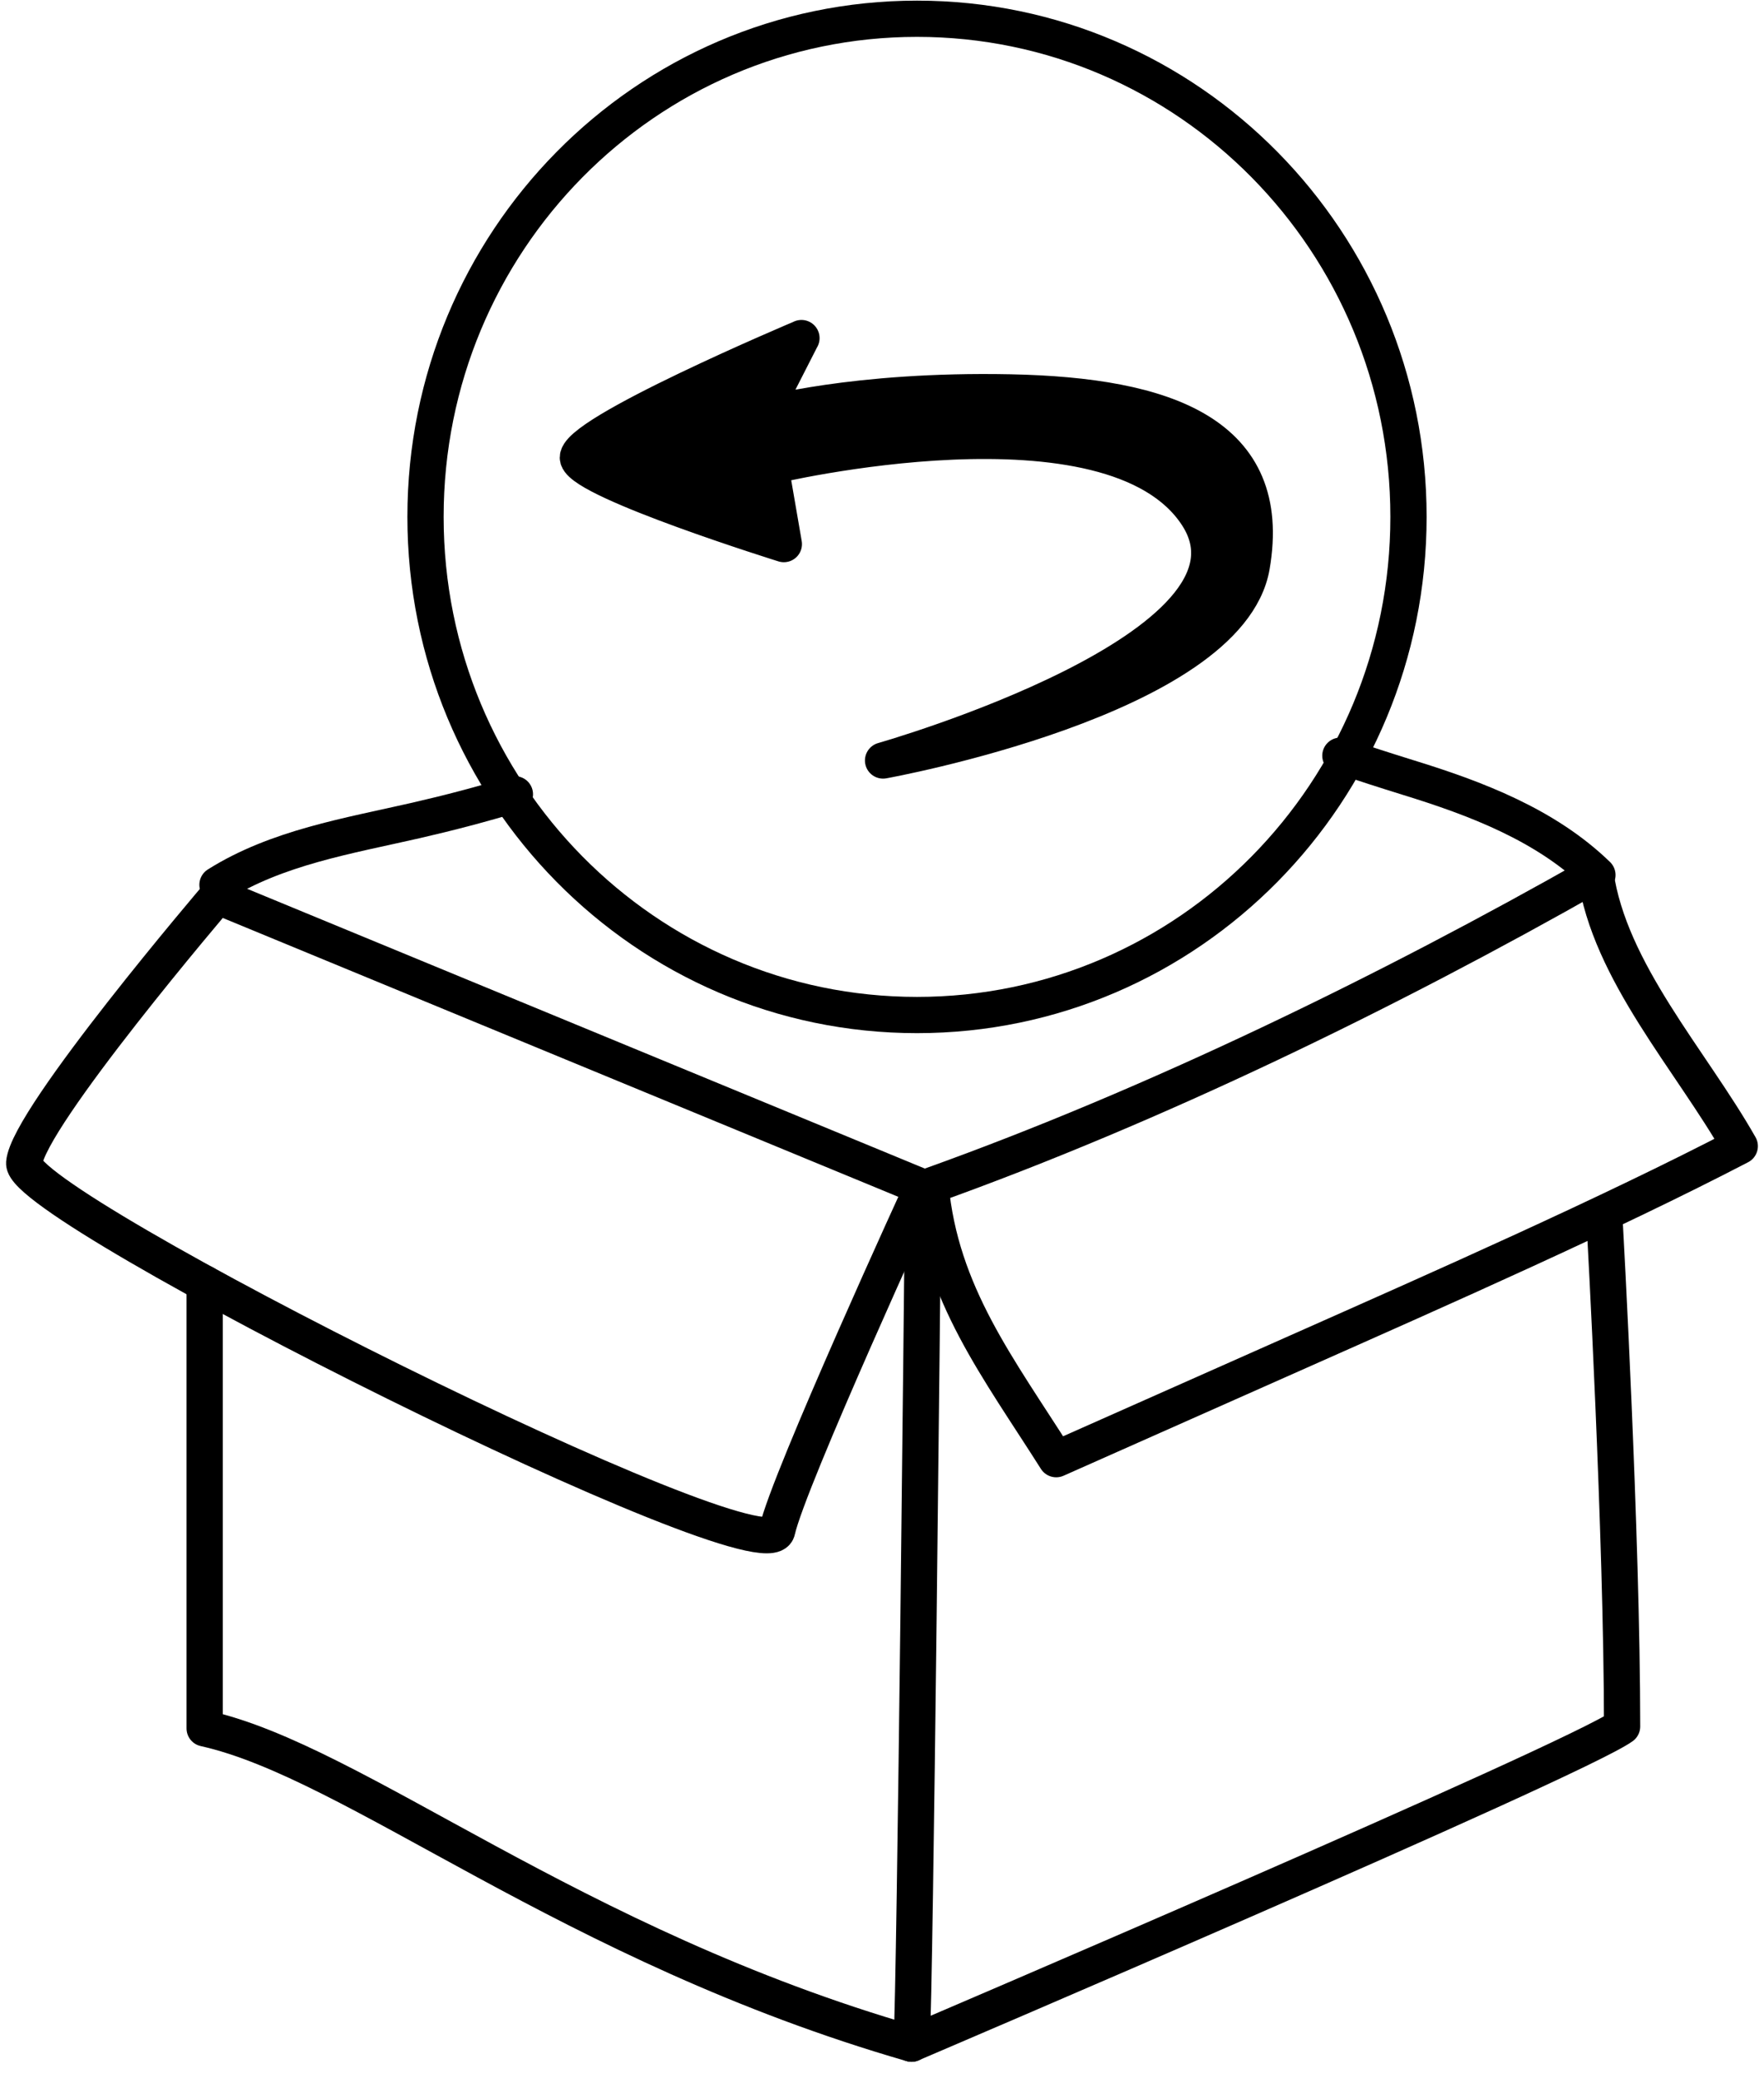
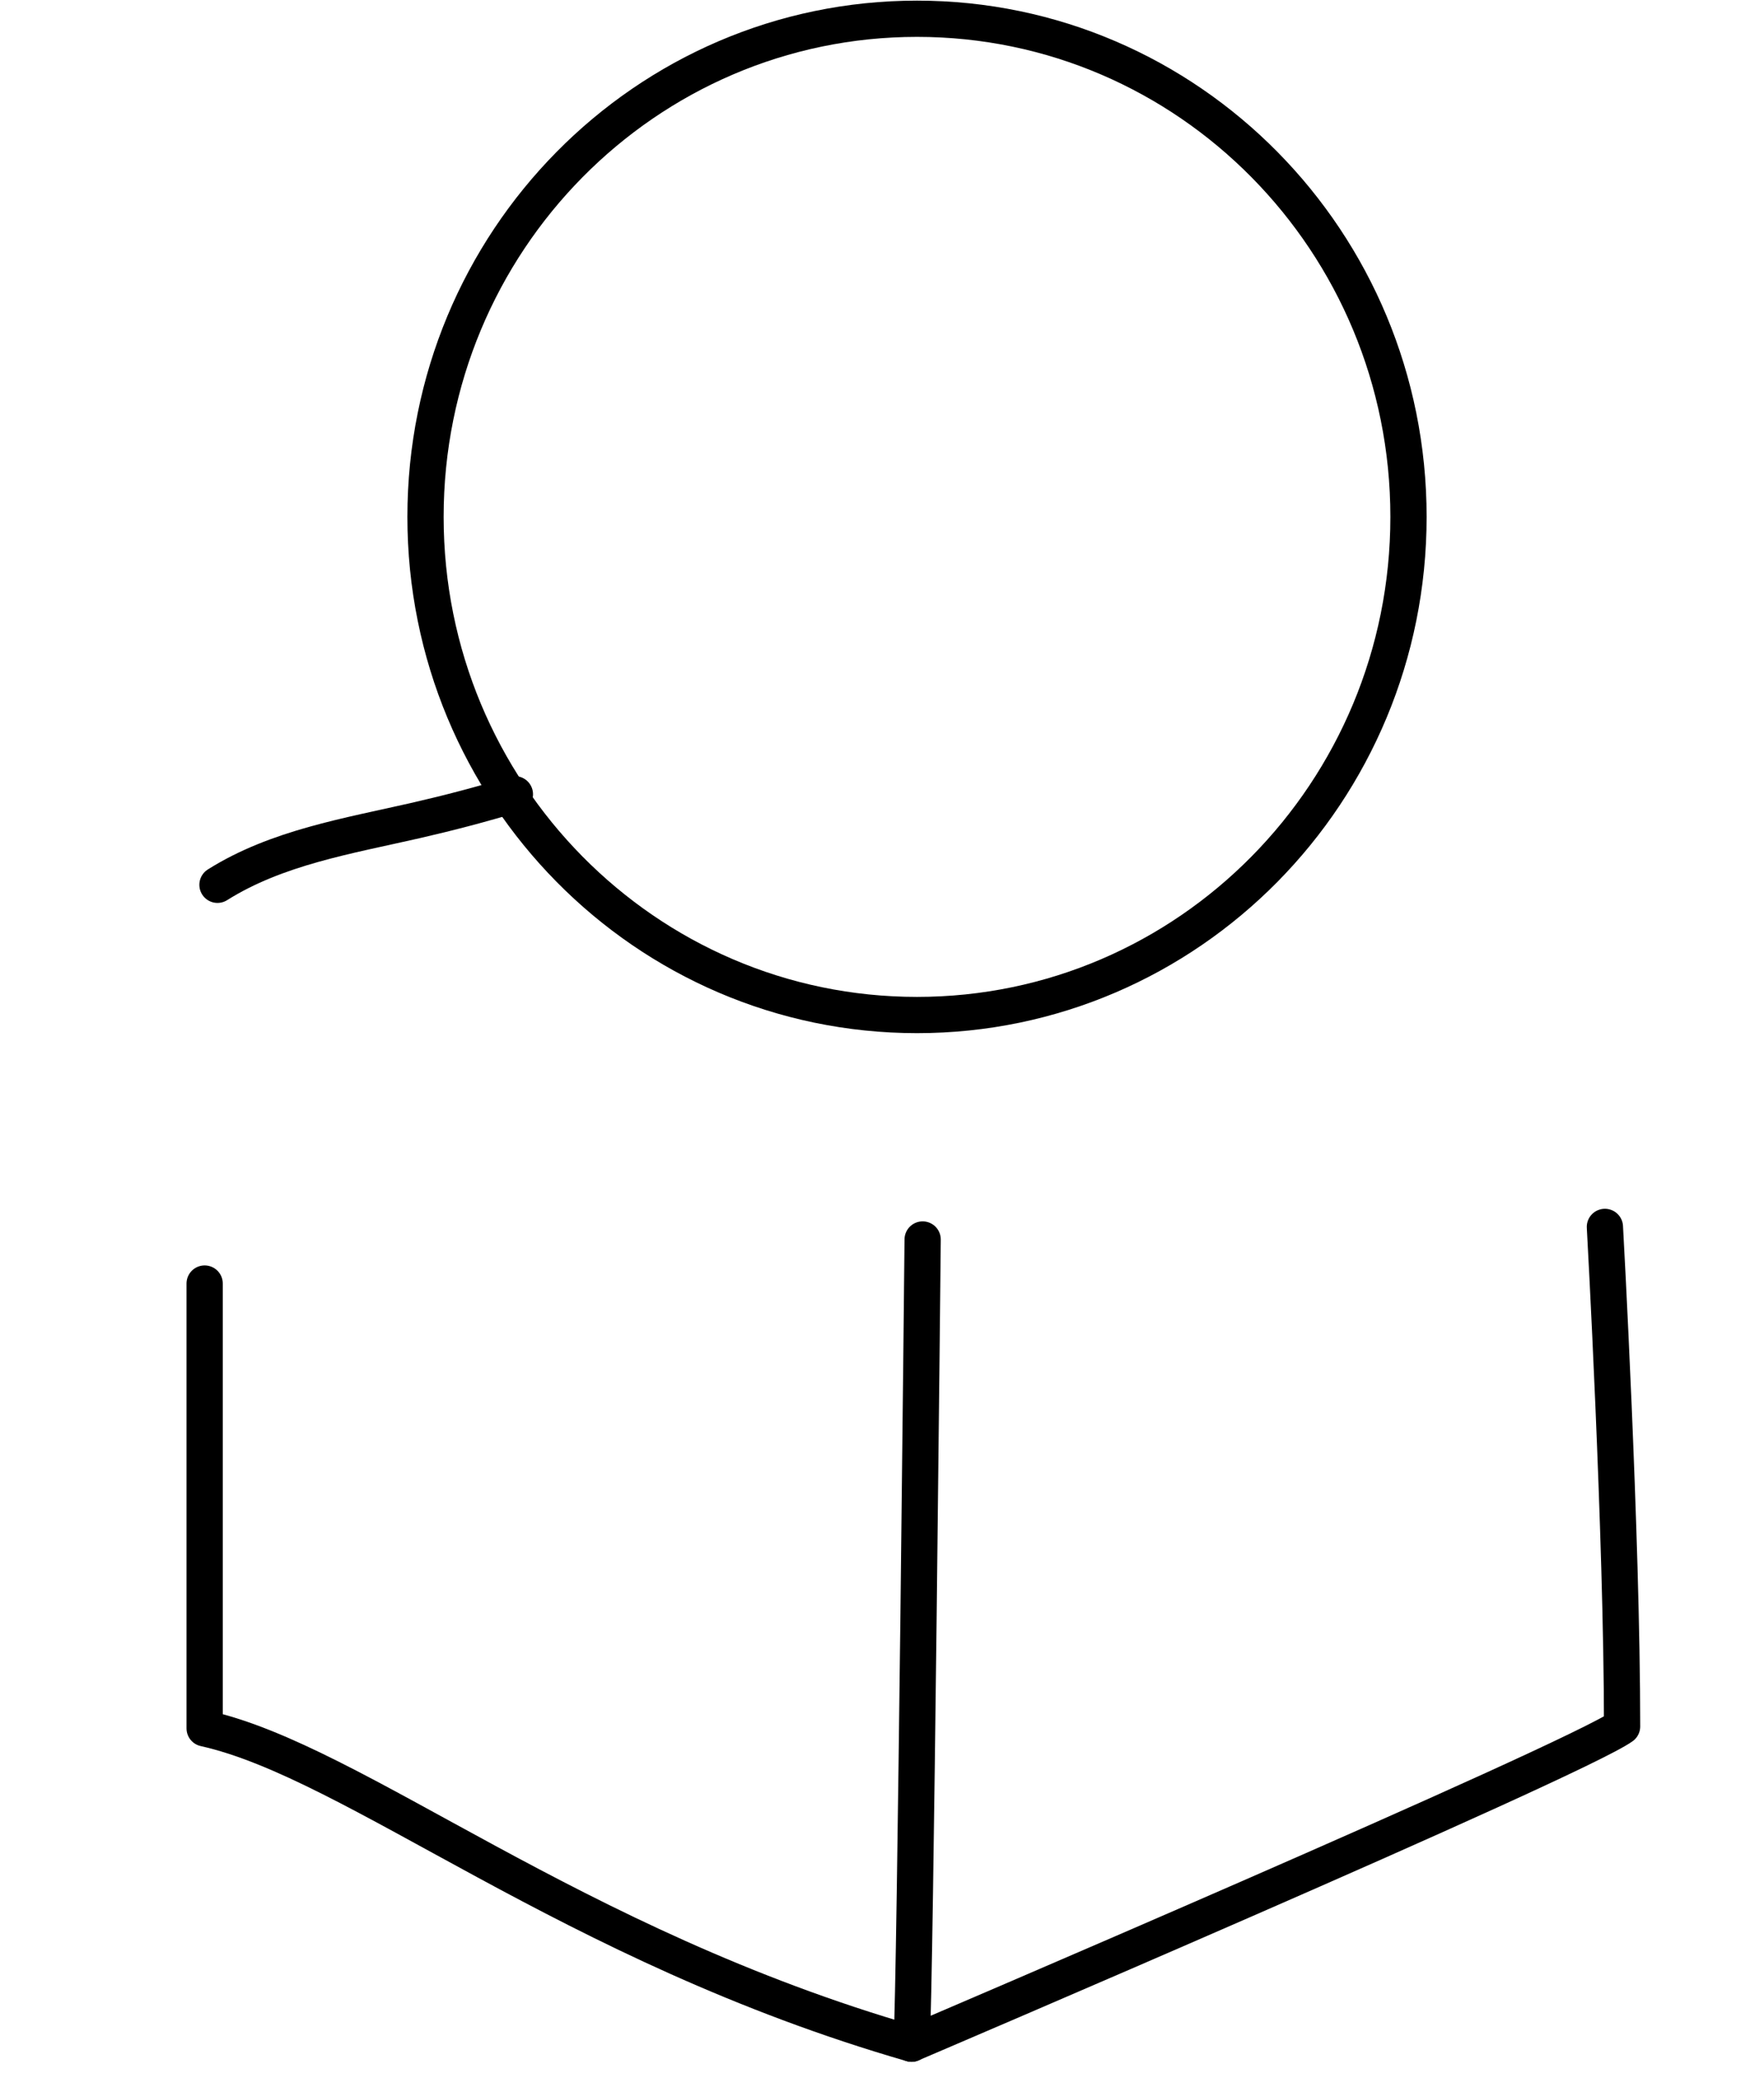
<svg xmlns="http://www.w3.org/2000/svg" fill="none" viewBox="0 0 73 86" height="86" width="73">
  <path stroke-linejoin="round" stroke-linecap="round" stroke-width="1.5" stroke="black" d="M38.182 51.294C38.182 51.294 37.877 82.104 37.725 84.575C23.554 80.482 14.716 72.915 8.469 71.526V53.117" />
  <path stroke-linejoin="round" stroke-linecap="round" stroke-width="1.5" stroke="black" d="M37.719 84.574C37.719 84.574 65.095 72.888 67.127 71.447C67.127 63.519 66.416 50.773 66.416 50.773" />
-   <path stroke-linejoin="round" stroke-linecap="round" stroke-width="1.5" stroke="black" d="M38.179 49.132C38.179 49.132 32.618 61.254 32.161 63.339C31.703 65.424 0.847 49.98 1.001 48.127C1.153 46.275 9 37.086 9 37.086L38.181 49.132H38.179Z" />
-   <path stroke-linejoin="round" stroke-linecap="round" stroke-width="1.5" stroke="black" d="M43.709 60.385C47.136 58.864 50.562 57.342 53.989 55.82C59.532 53.358 66.612 50.233 71.997 47.431C69.979 43.877 66.607 40.225 66.026 36.167C57.472 41.026 47.754 45.763 38.508 49.071C38.92 53.539 41.318 56.607 43.709 60.385Z" />
-   <path stroke-linejoin="round" stroke-linecap="round" stroke-width="1.5" stroke="black" d="M55.469 31.273C56.411 31.586 57.341 31.888 58.255 32.171C61.09 33.044 63.965 34.136 66.106 36.211" />
  <path stroke-linejoin="round" stroke-linecap="round" stroke-width="1.5" stroke="black" d="M9 36.616C11.46 35.069 14.405 34.595 17.229 33.949C18.6 33.635 19.961 33.276 21.308 32.869" />
  <path stroke-linejoin="round" stroke-linecap="round" stroke-width="1.5" stroke="black" d="M37.949 42.005C49.182 42.005 58.288 32.775 58.288 21.39C58.288 10.006 49.182 0.776 37.949 0.776C26.716 0.776 17.609 10.006 17.609 21.39C17.609 32.775 26.716 42.005 37.949 42.005Z" />
-   <path stroke-linejoin="round" stroke-linecap="round" stroke-width="1.5" stroke="black" fill="black" d="M33.167 13.992C33.167 13.992 23.626 18.013 23.921 18.983C24.217 19.953 32.438 22.516 32.438 22.516L31.882 19.294C31.882 19.294 46.031 15.893 49.55 21.336C53.072 26.778 36.544 31.472 36.544 31.472C36.544 31.472 50.855 28.898 51.8 23.434C52.745 17.971 48.277 16.37 41.808 16.239C35.339 16.108 31.529 17.198 31.529 17.198L33.166 13.99L33.167 13.992Z" />
</svg>